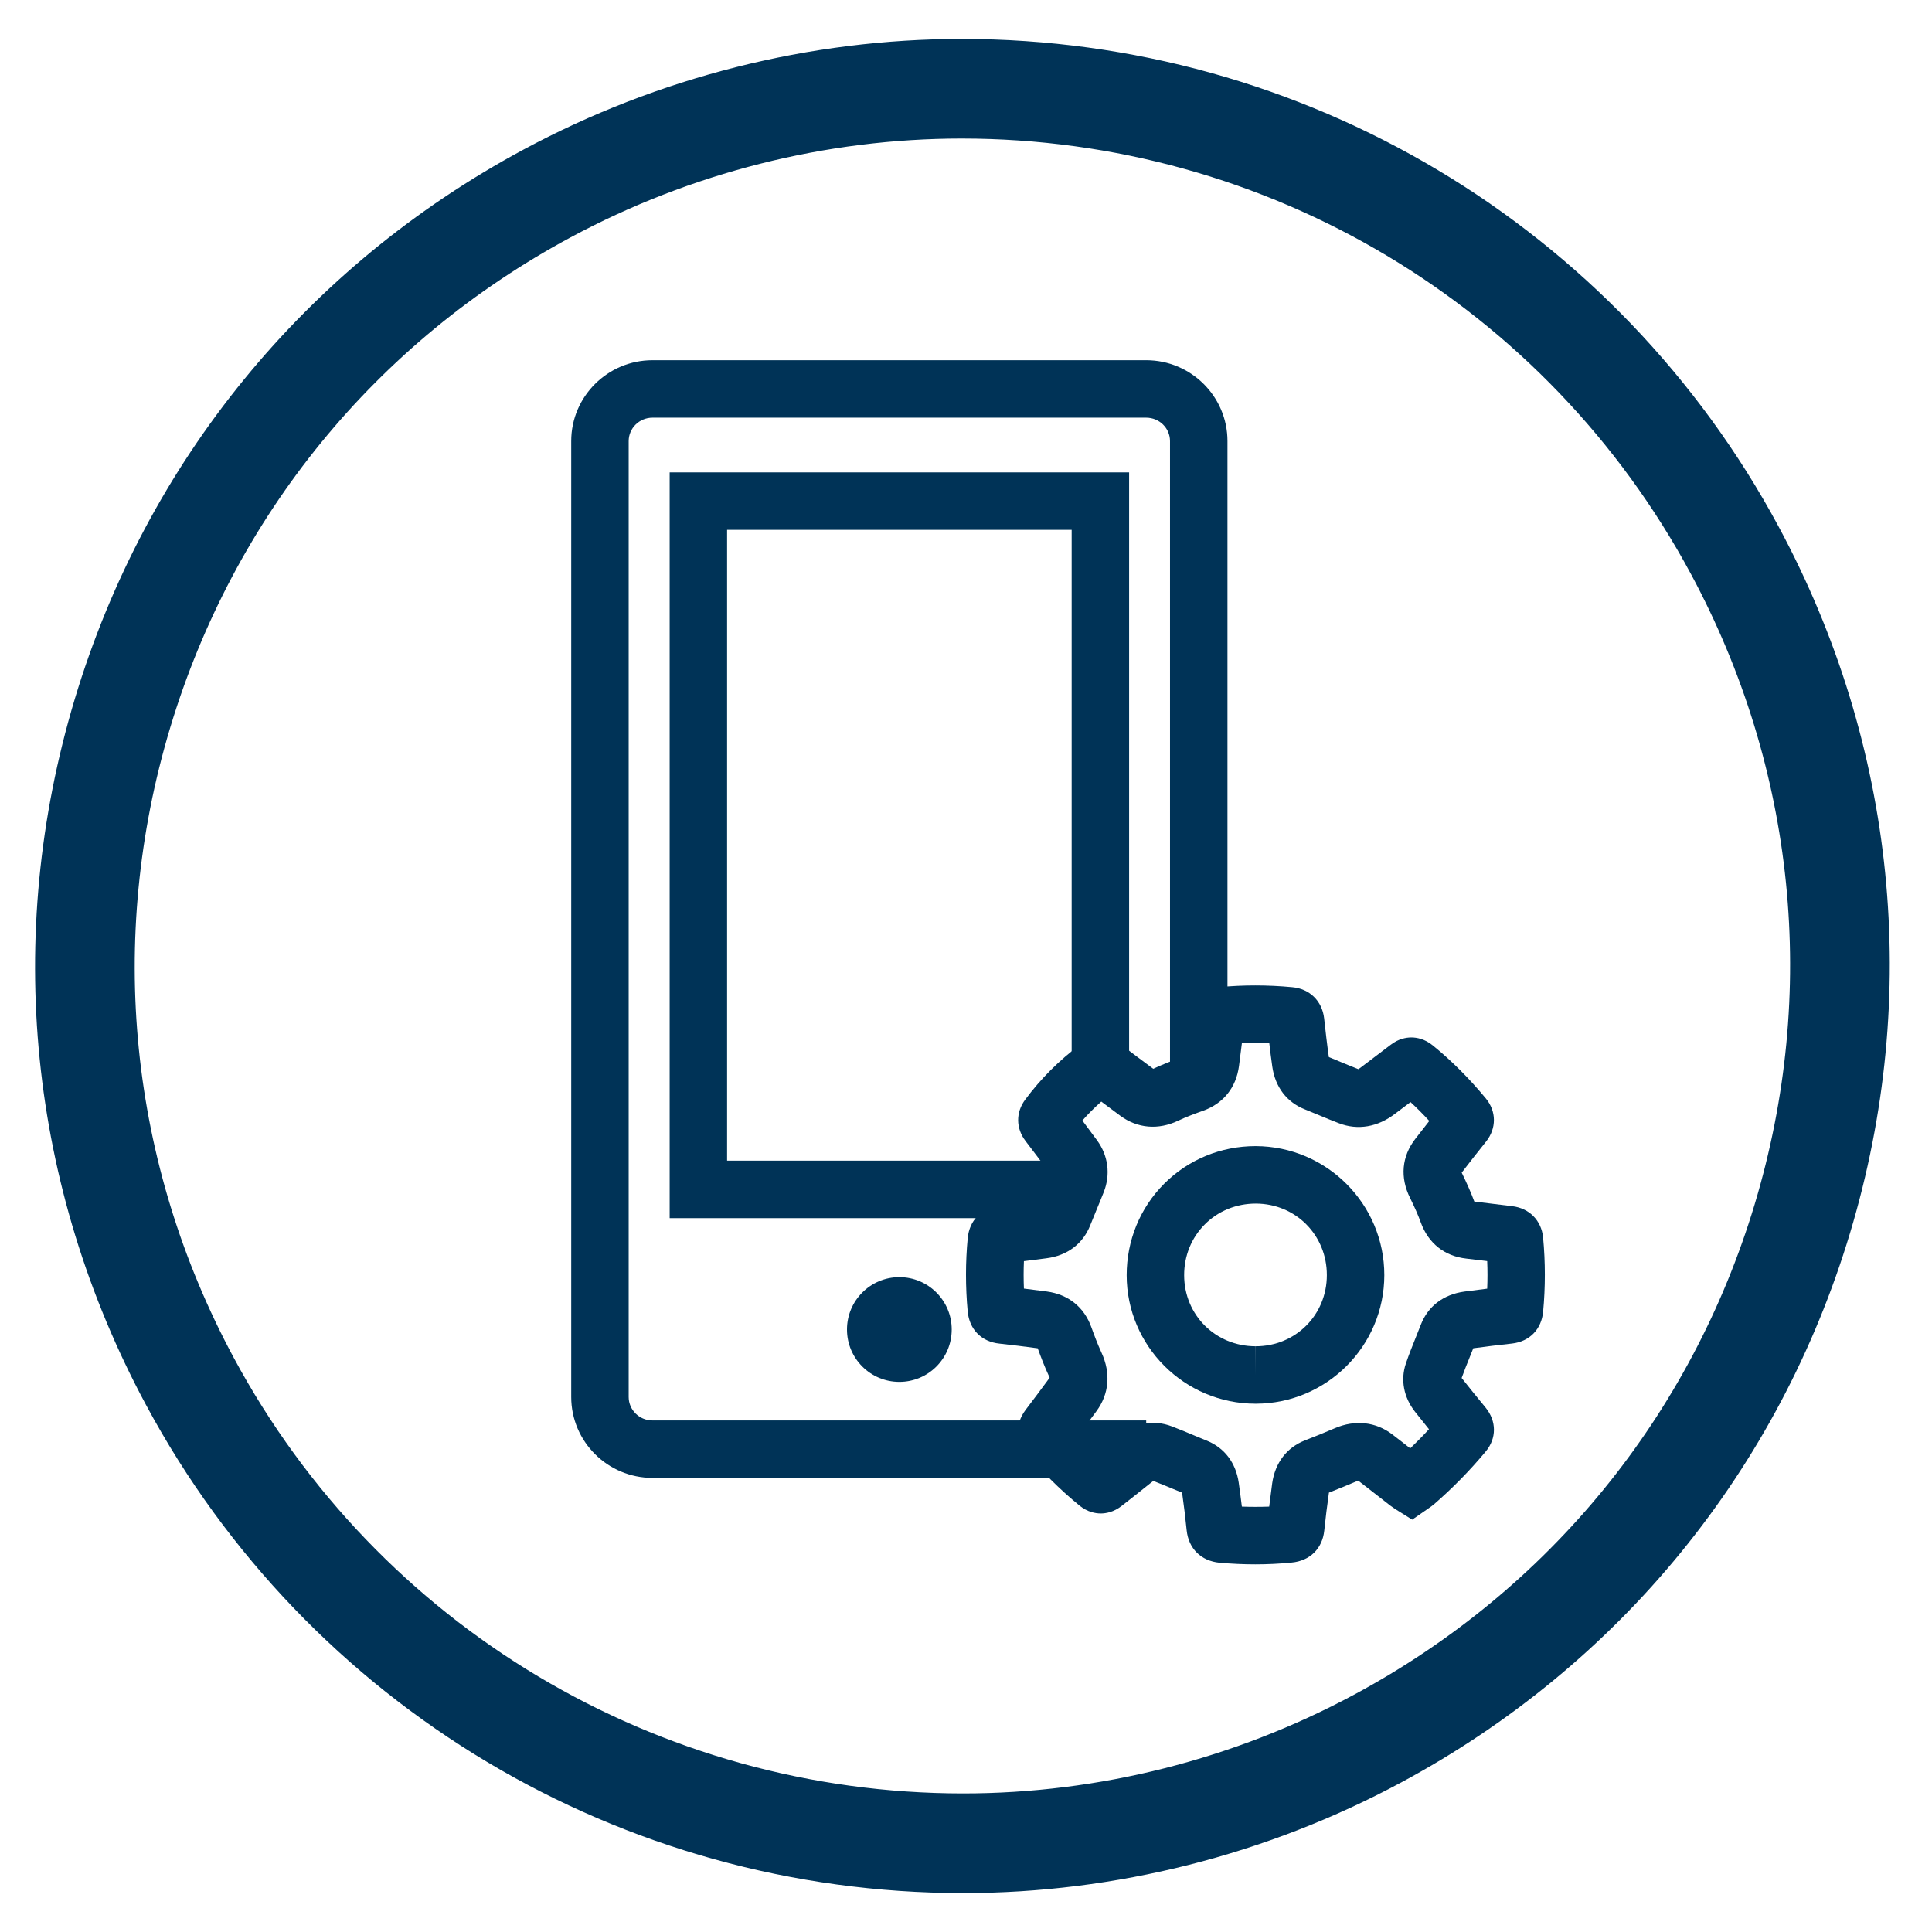
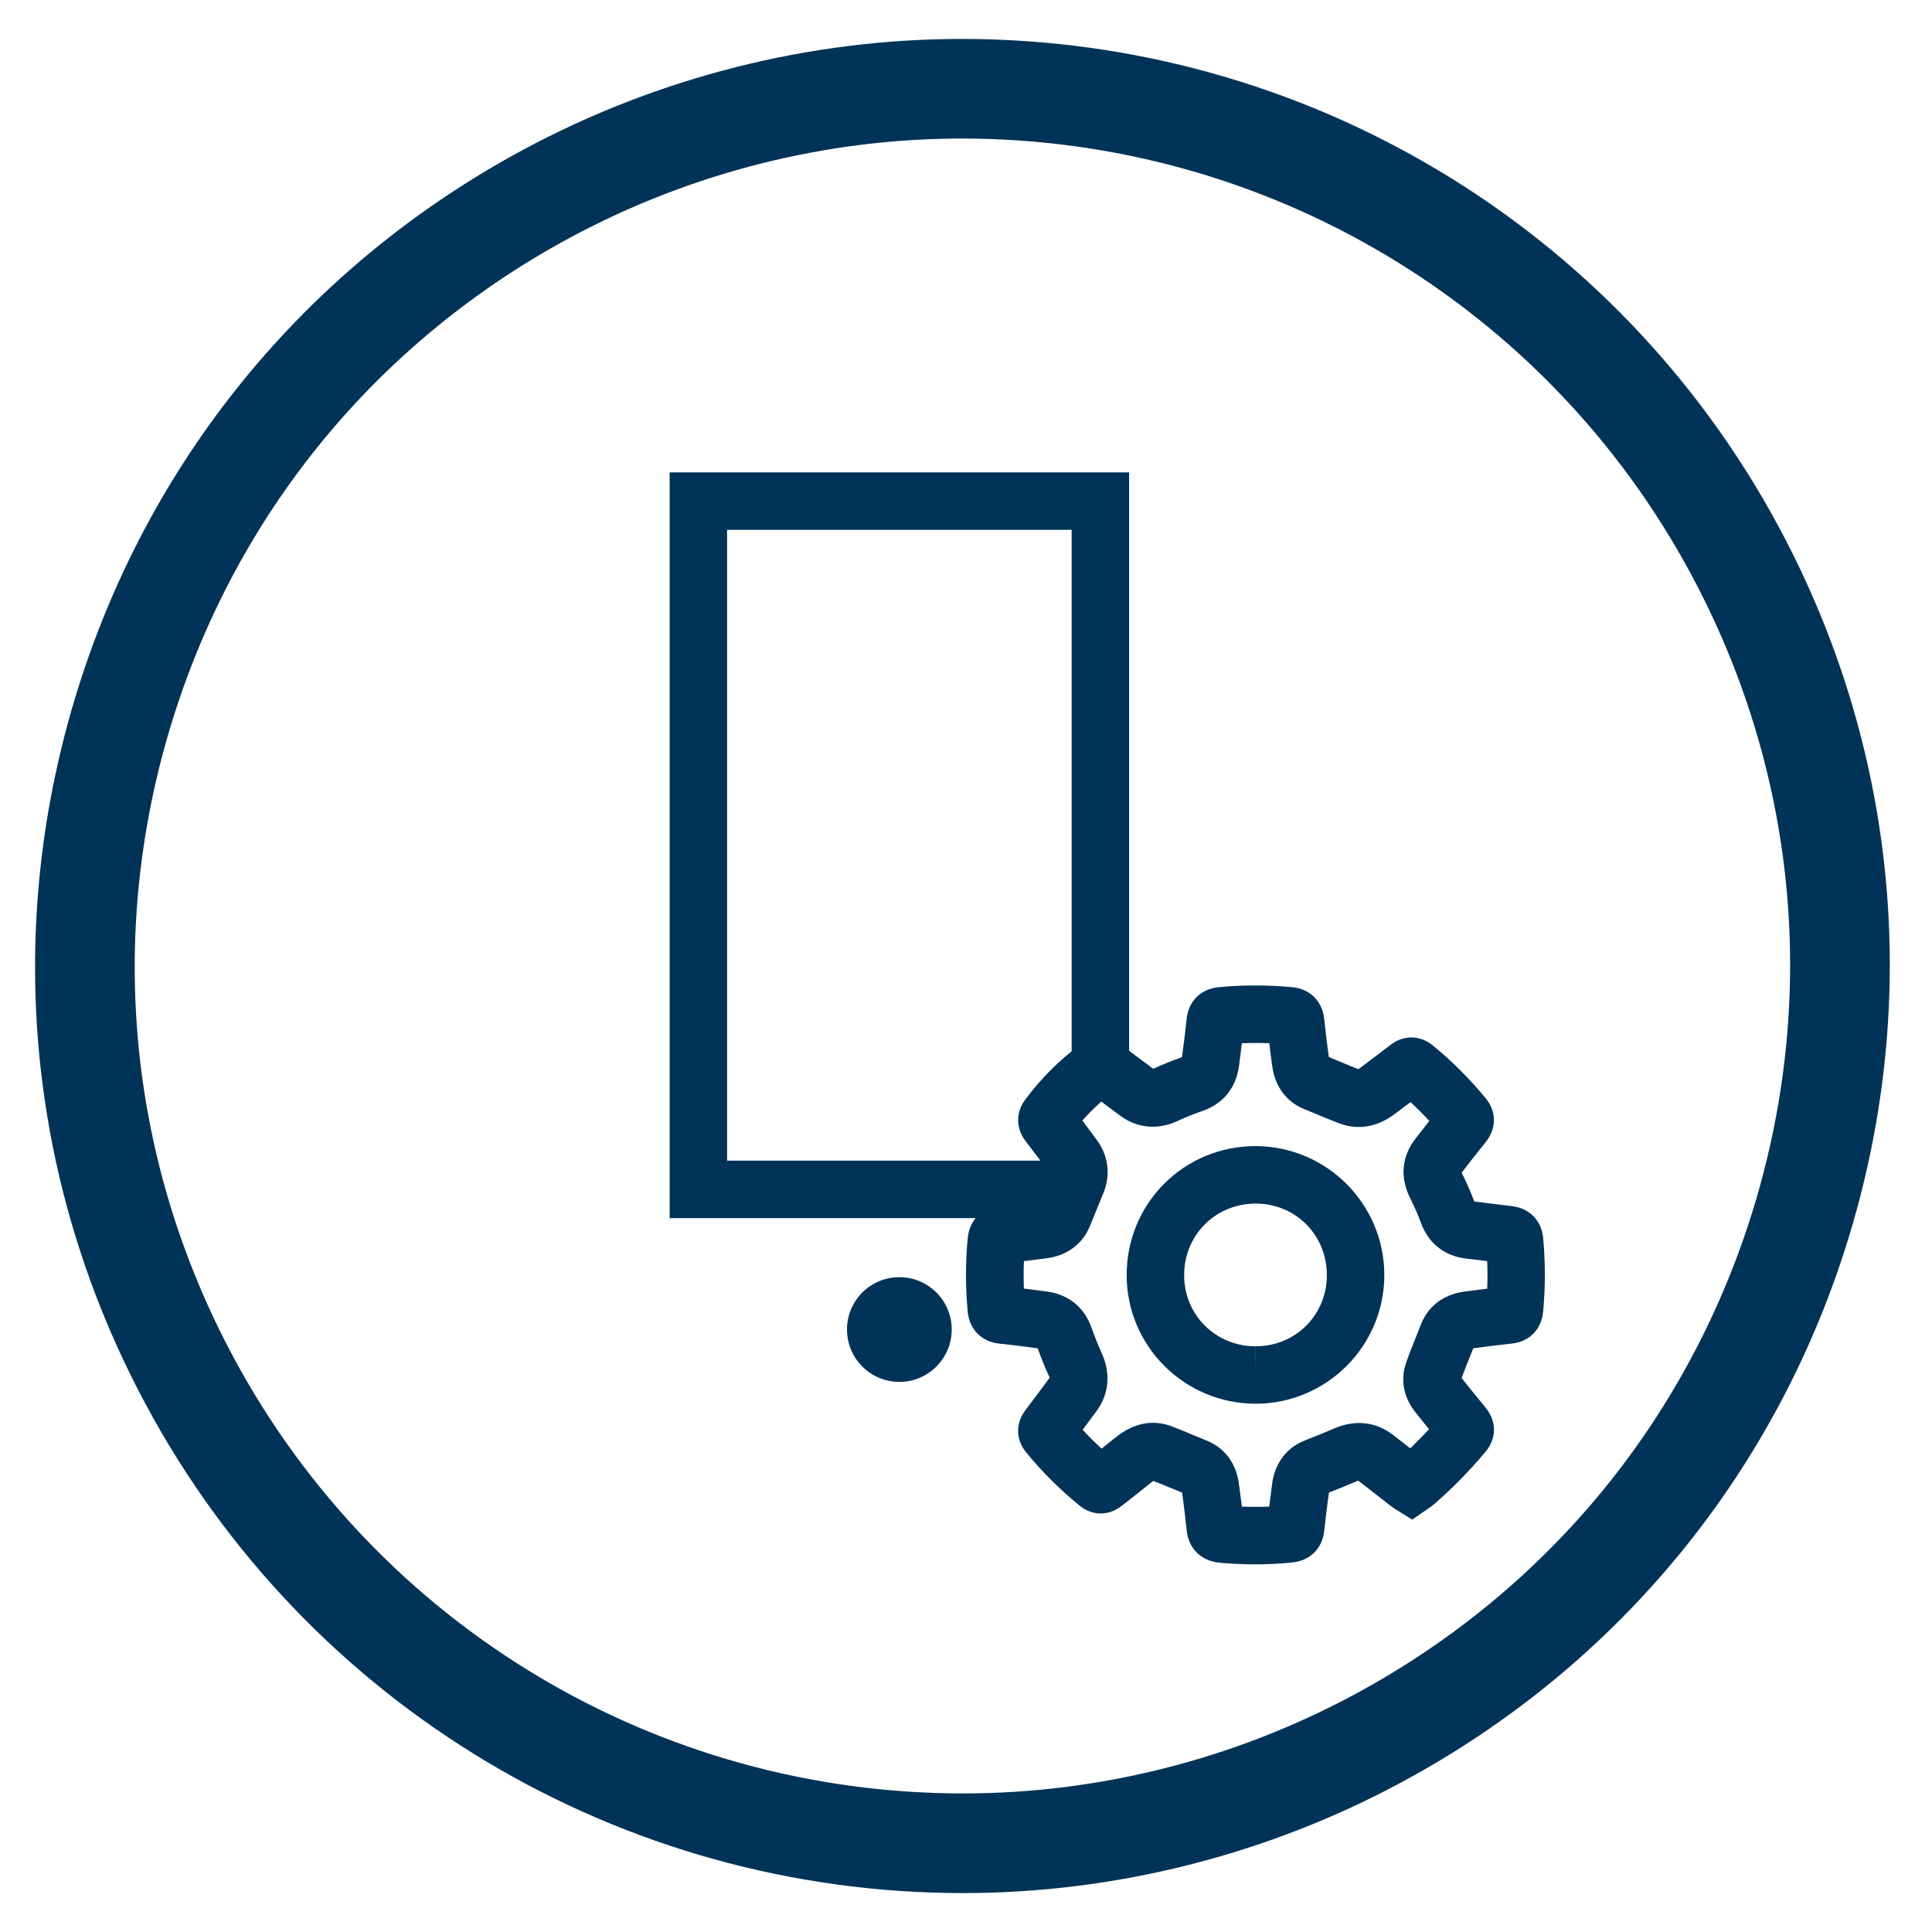
<svg xmlns="http://www.w3.org/2000/svg" version="1.1" id="Capa_1" x="0px" y="0px" width="125px" height="125px" viewBox="-25.5 -25.5 125 125" enable-background="new -25.5 -25.5 125 125" xml:space="preserve">
  <g>
    <path fill="#003357" d="M36.817,96.982c-22.134,0-42.395-12.104-52.868-31.581c-7.586-14.106-9.225-30.324-4.614-45.666   C-16.052,4.395-5.743-8.231,8.367-15.82c8.711-4.685,18.52-7.161,28.354-7.161c22.132,0,42.393,12.097,52.867,31.573   c7.588,14.112,9.225,30.329,4.614,45.669C89.591,69.603,79.28,82.23,65.17,89.817C56.457,94.506,46.654,96.982,36.817,96.982z    M36.721-16.537c-8.773,0-17.522,2.209-25.303,6.395C-1.177-3.371-10.377,7.901-14.492,21.59   c-4.117,13.692-2.653,28.169,4.117,40.759c9.352,17.384,27.433,28.186,47.192,28.186c8.771,0,17.522-2.209,25.3-6.394   c12.594-6.772,21.795-18.044,25.913-31.733c4.115-13.691,2.65-28.168-4.122-40.761C74.561-5.738,56.478-16.537,36.721-16.537z" />
    <g>
-       <path fill="#003357" d="M50.199,45.828V3.038c0-0.835-0.688-1.514-1.541-1.514H16.715c-0.849,0-1.54,0.679-1.54,1.514v61.849    c0,0.834,0.69,1.516,1.54,1.516h25.975h5.969v3.716H16.715c-2.897,0-5.257-2.346-5.257-5.231V3.038    c0-2.884,2.359-5.232,5.257-5.232h31.943c2.901,0,5.259,2.347,5.259,5.232v41.086L50.199,45.828z" />
      <circle fill="#003357" cx="32.688" cy="60.52" r="3.388" />
      <path fill="#003357" d="M44.466,46.377l-0.46,6.935H17.827V5.063h29.726v38.672L44.466,46.377z M21.543,49.594h22.293V8.779    H21.543V49.594z" />
      <path fill="#003357" d="M55.719,75.712c-0.767,0-1.548-0.036-2.317-0.105c-1.196-0.114-2.005-0.92-2.126-2.101    c-0.081-0.809-0.18-1.623-0.295-2.432l-0.6-0.247c-0.418-0.173-0.838-0.349-1.264-0.511c-0.032,0.021-0.071,0.051-0.122,0.095    c-0.375,0.304-0.758,0.605-1.14,0.906c-0.261,0.203-0.526,0.407-0.787,0.617c-0.511,0.401-1.015,0.487-1.348,0.487    c-0.345,0-0.866-0.09-1.384-0.516c-1.292-1.058-2.456-2.221-3.46-3.456c-0.523-0.639-0.802-1.696-0.018-2.732    c0.528-0.688,1.042-1.384,1.553-2.077c-0.007-0.018-0.017-0.039-0.026-0.064c-0.309-0.66-0.556-1.319-0.745-1.84    c-0.842-0.115-1.657-0.214-2.476-0.304c-1.156-0.116-1.948-0.915-2.055-2.082c-0.146-1.586-0.146-3.185,0.002-4.742    c0.109-1.15,0.883-1.941,2.019-2.065c0.841-0.096,1.675-0.196,2.507-0.31c0.125-0.311,0.254-0.617,0.379-0.922    c0.129-0.313,0.257-0.618,0.382-0.93c-0.511-0.69-1.018-1.373-1.54-2.049c-0.638-0.833-0.645-1.863-0.022-2.692    c0.994-1.343,2.202-2.549,3.569-3.563c0.825-0.609,1.845-0.599,2.655,0.032c0.676,0.514,1.364,1.031,2.057,1.542    c0,0,0.003,0,0.003-0.003c0.64-0.301,1.289-0.543,1.854-0.748c0.115-0.849,0.217-1.666,0.302-2.478    c0.12-1.157,0.918-1.941,2.087-2.053c1.555-0.146,3.154-0.149,4.746,0.003c1.123,0.098,1.937,0.893,2.063,2.02    c0.093,0.839,0.186,1.675,0.305,2.5c0.267,0.108,0.534,0.22,0.796,0.33c0.371,0.153,0.743,0.309,1.115,0.454    c0.03-0.017,0.07-0.044,0.12-0.084c0.319-0.245,0.641-0.487,0.962-0.729c0.335-0.252,0.673-0.507,1.005-0.763    c0.507-0.394,1.008-0.477,1.34-0.477c0.345,0,0.867,0.091,1.389,0.518c1.205,0.978,2.36,2.135,3.432,3.43    c0.687,0.836,0.693,1.929,0.019,2.781c-0.54,0.669-1.061,1.341-1.583,2.018c0.36,0.742,0.613,1.32,0.816,1.87    c0.425,0.051,0.822,0.104,1.218,0.149c0.408,0.051,0.818,0.103,1.225,0.15c1.116,0.127,1.901,0.925,2.008,2.036    c0.15,1.597,0.15,3.203,0.002,4.787c-0.105,1.143-0.876,1.938-2.017,2.066c-0.842,0.092-1.674,0.191-2.503,0.305    c-0.086,0.216-0.173,0.433-0.259,0.649c-0.171,0.423-0.34,0.846-0.494,1.275c0.513,0.649,1.026,1.283,1.548,1.913    c0.721,0.883,0.721,1.994,0.007,2.846c-1.025,1.229-2.155,2.382-3.351,3.417c-0.106,0.088-0.224,0.176-0.354,0.261l-1.049,0.727    l-1.1-0.687c-0.148-0.102-0.236-0.162-0.319-0.223l-0.82-0.64c-0.416-0.325-0.832-0.649-1.255-0.975    c-0.012,0.004-0.027,0.011-0.044,0.018c-0.61,0.264-1.229,0.511-1.849,0.758c-0.12,0.853-0.22,1.653-0.303,2.459    c-0.122,1.167-0.931,1.959-2.111,2.066C57.293,75.675,56.501,75.712,55.719,75.712z M54.848,71.977    c0.59,0.021,1.181,0.021,1.769,0c0.062-0.504,0.124-1.004,0.193-1.505c0.189-1.333,0.943-2.317,2.124-2.78    c0.646-0.252,1.292-0.511,1.935-0.788c1.316-0.562,2.654-0.408,3.716,0.405c0.392,0.298,0.773,0.599,1.157,0.9    c0.411-0.396,0.82-0.809,1.213-1.238c-0.305-0.376-0.605-0.755-0.903-1.13c-0.734-0.932-0.95-2.068-0.592-3.122    c0.196-0.579,0.426-1.15,0.654-1.719c0.11-0.266,0.213-0.531,0.316-0.798c0.464-1.192,1.461-1.952,2.817-2.137    c0.491-0.067,0.981-0.128,1.474-0.188c0.025-0.597,0.025-1.189,0-1.783c-0.025-0.003-0.049-0.007-0.072-0.01    c-0.425-0.051-0.852-0.106-1.275-0.152c-1.411-0.157-2.461-0.987-2.953-2.348c-0.166-0.46-0.385-0.961-0.686-1.569    c-0.668-1.333-0.546-2.696,0.34-3.836c0.298-0.383,0.599-0.771,0.9-1.153c-0.396-0.434-0.8-0.839-1.217-1.222    c-0.015,0.014-0.031,0.023-0.045,0.037c-0.31,0.23-0.617,0.464-0.927,0.699c-1.144,0.888-2.439,1.104-3.662,0.632    c-0.427-0.164-0.85-0.336-1.271-0.514c-0.308-0.129-0.612-0.252-0.917-0.377c-1.177-0.46-1.931-1.444-2.12-2.774    c-0.071-0.5-0.136-1.005-0.193-1.509c-0.595-0.023-1.186-0.026-1.774,0c-0.059,0.494-0.123,0.984-0.188,1.48    c-0.185,1.387-1.005,2.412-2.307,2.882c-0.538,0.191-1.104,0.4-1.627,0.649c-1.287,0.614-2.632,0.499-3.74-0.316    c-0.414-0.305-0.827-0.612-1.234-0.92c-0.435,0.384-0.844,0.792-1.225,1.225c0.319,0.426,0.634,0.853,0.949,1.278    c0.724,0.991,0.883,2.206,0.439,3.343c-0.146,0.373-0.301,0.745-0.455,1.117c-0.143,0.342-0.282,0.682-0.416,1.022    c-0.472,1.211-1.483,1.98-2.847,2.154c-0.482,0.064-0.968,0.125-1.451,0.185c-0.025,0.59-0.025,1.183,0,1.775    c0.497,0.062,0.991,0.122,1.485,0.189c1.394,0.189,2.415,1.016,2.88,2.317c0.164,0.46,0.391,1.065,0.654,1.638    c0.612,1.326,0.496,2.672-0.328,3.79c-0.294,0.399-0.592,0.804-0.89,1.201c0.386,0.418,0.795,0.827,1.224,1.218    c0.292-0.229,0.587-0.462,0.874-0.697c1.19-0.973,2.456-1.209,3.684-0.737c0.496,0.188,0.988,0.397,1.481,0.603l0.775,0.319    c1.14,0.464,1.874,1.431,2.06,2.723C54.719,70.948,54.786,71.463,54.848,71.977z" />
      <path fill="#003357" d="M55.74,65.32L55.74,65.32h-0.01c-4.594-0.004-8.332-3.729-8.335-8.315c0-2.246,0.862-4.35,2.429-5.92    c1.565-1.565,3.667-2.432,5.916-2.432c4.603,0.014,8.328,3.758,8.325,8.349C64.062,61.589,60.329,65.32,55.74,65.32z     M55.754,52.371c-1.267,0-2.436,0.477-3.3,1.343c-0.864,0.862-1.342,2.033-1.34,3.289c0,2.578,2.031,4.598,4.619,4.601    l0.007,1.855v-1.855c2.583,0,4.607-2.025,4.607-4.606C60.35,54.41,58.331,52.378,55.754,52.371z" />
    </g>
  </g>
</svg>